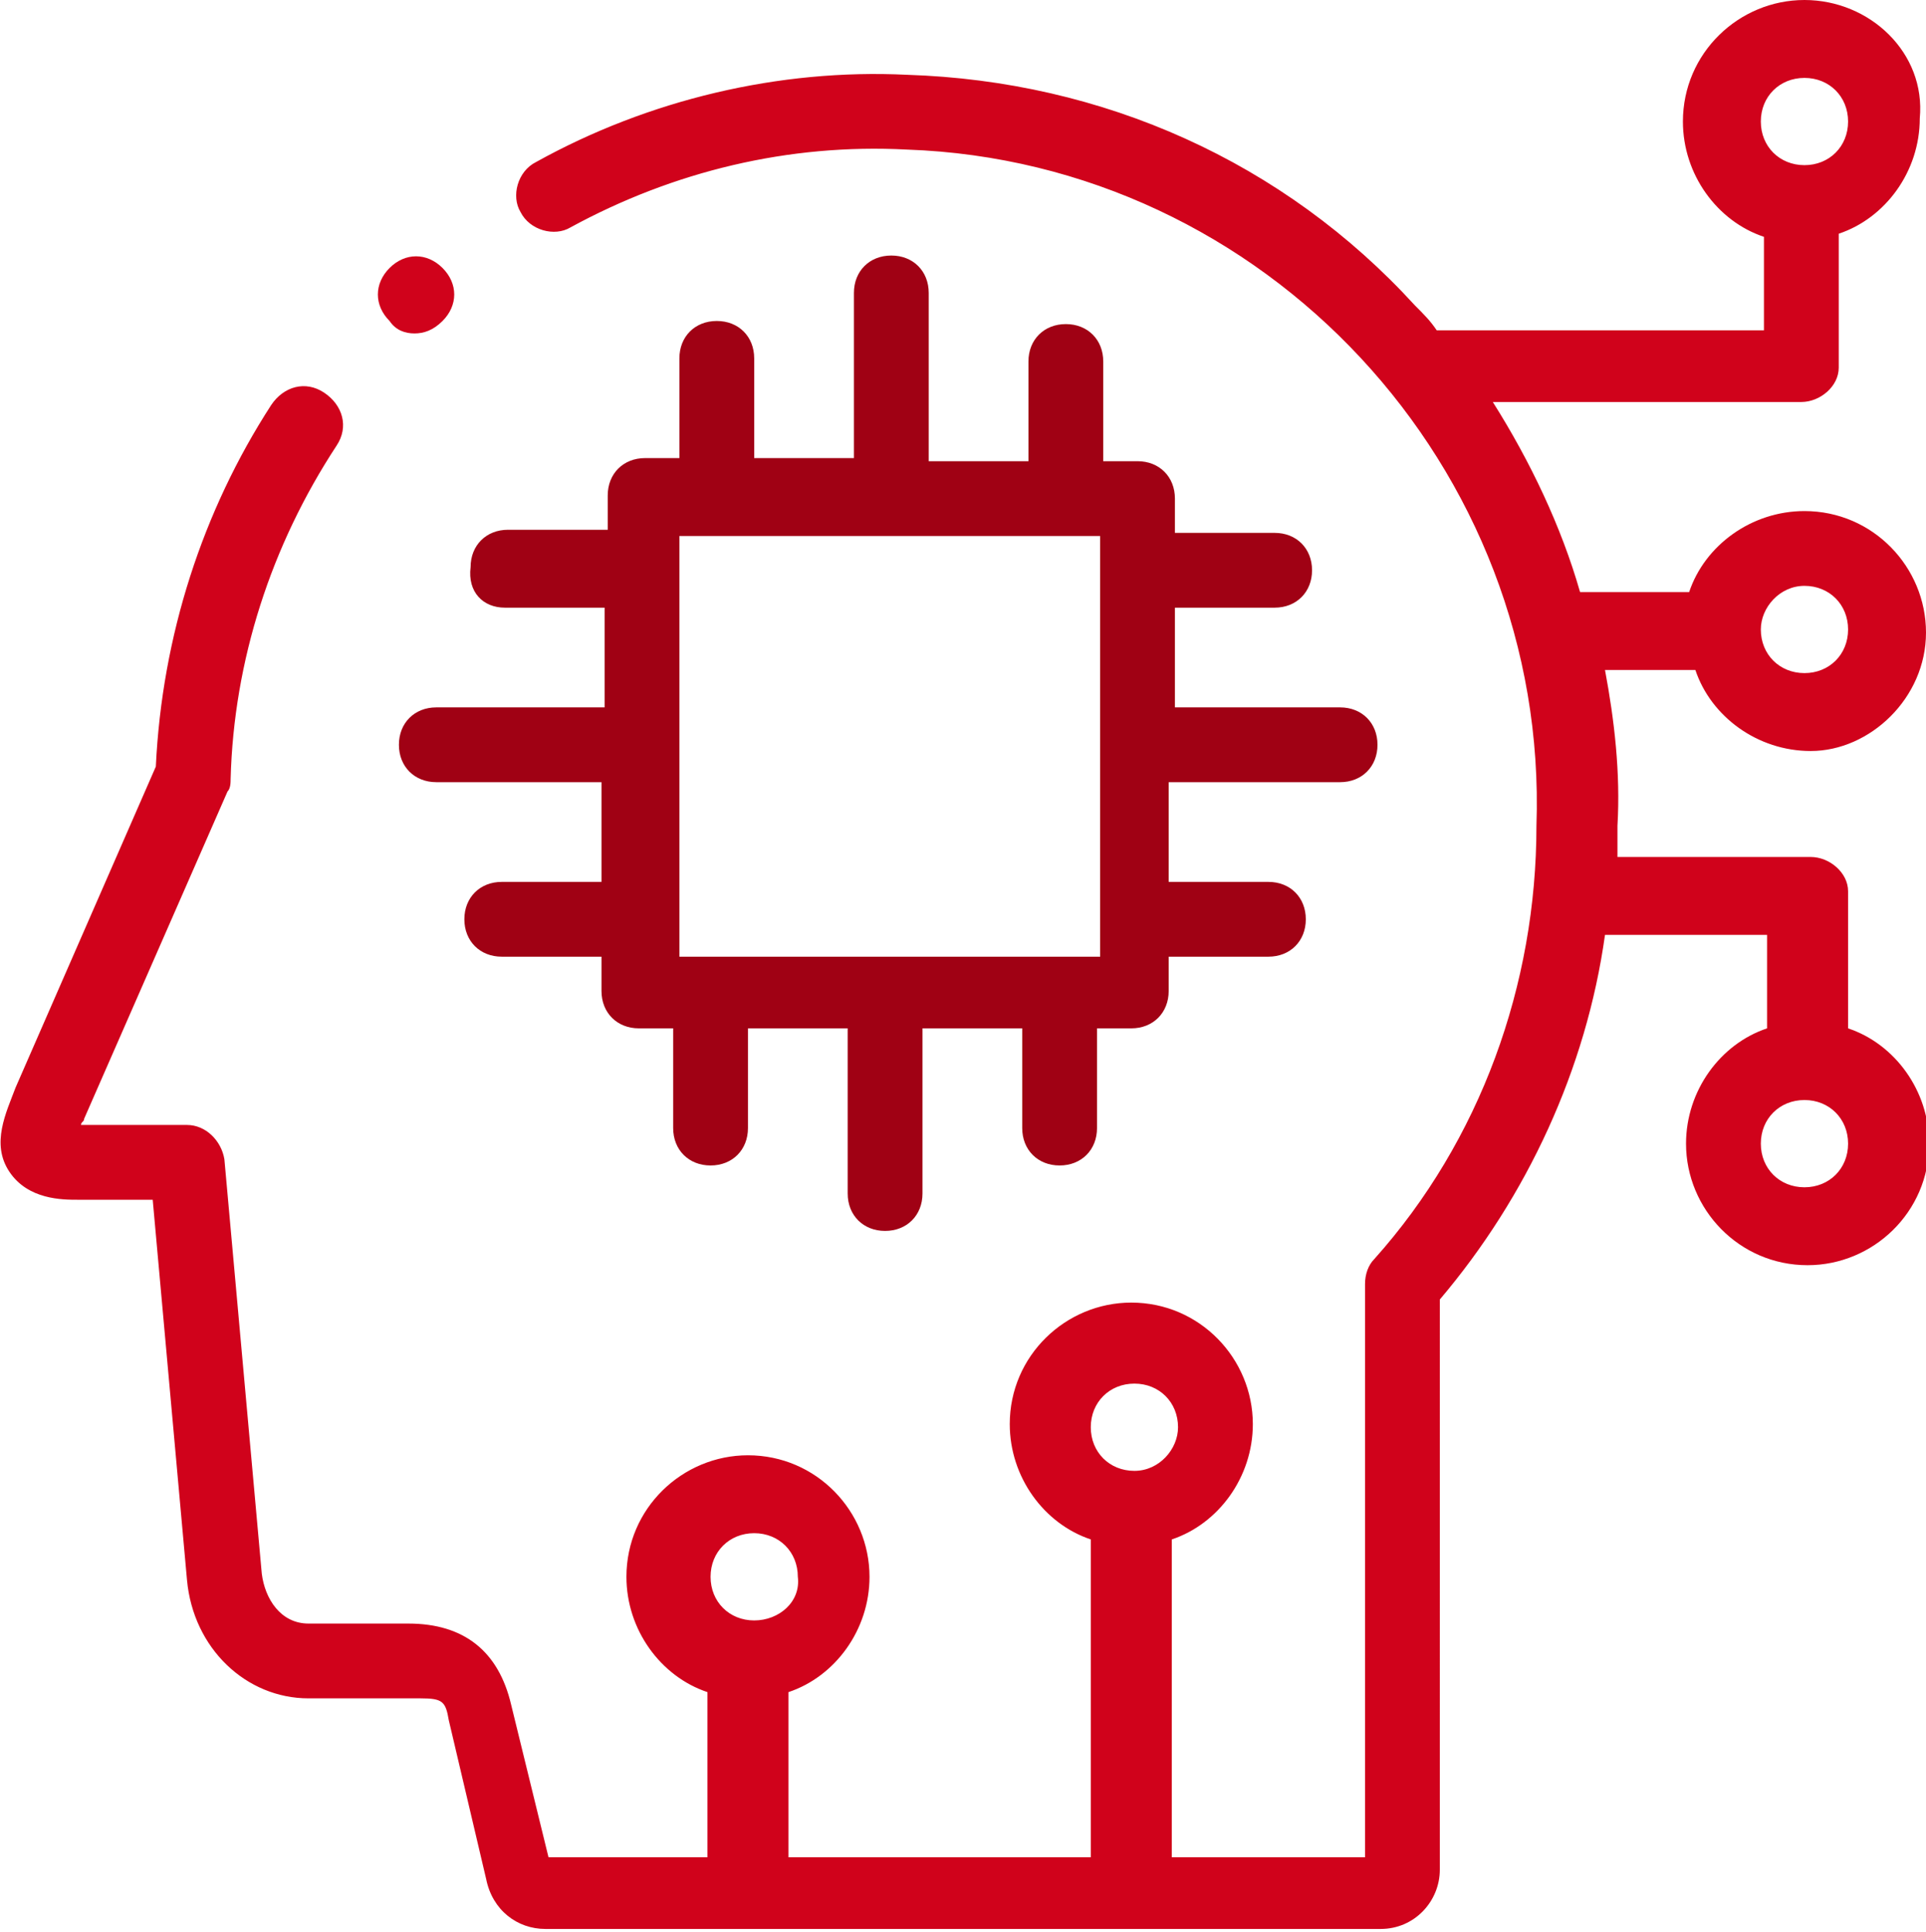
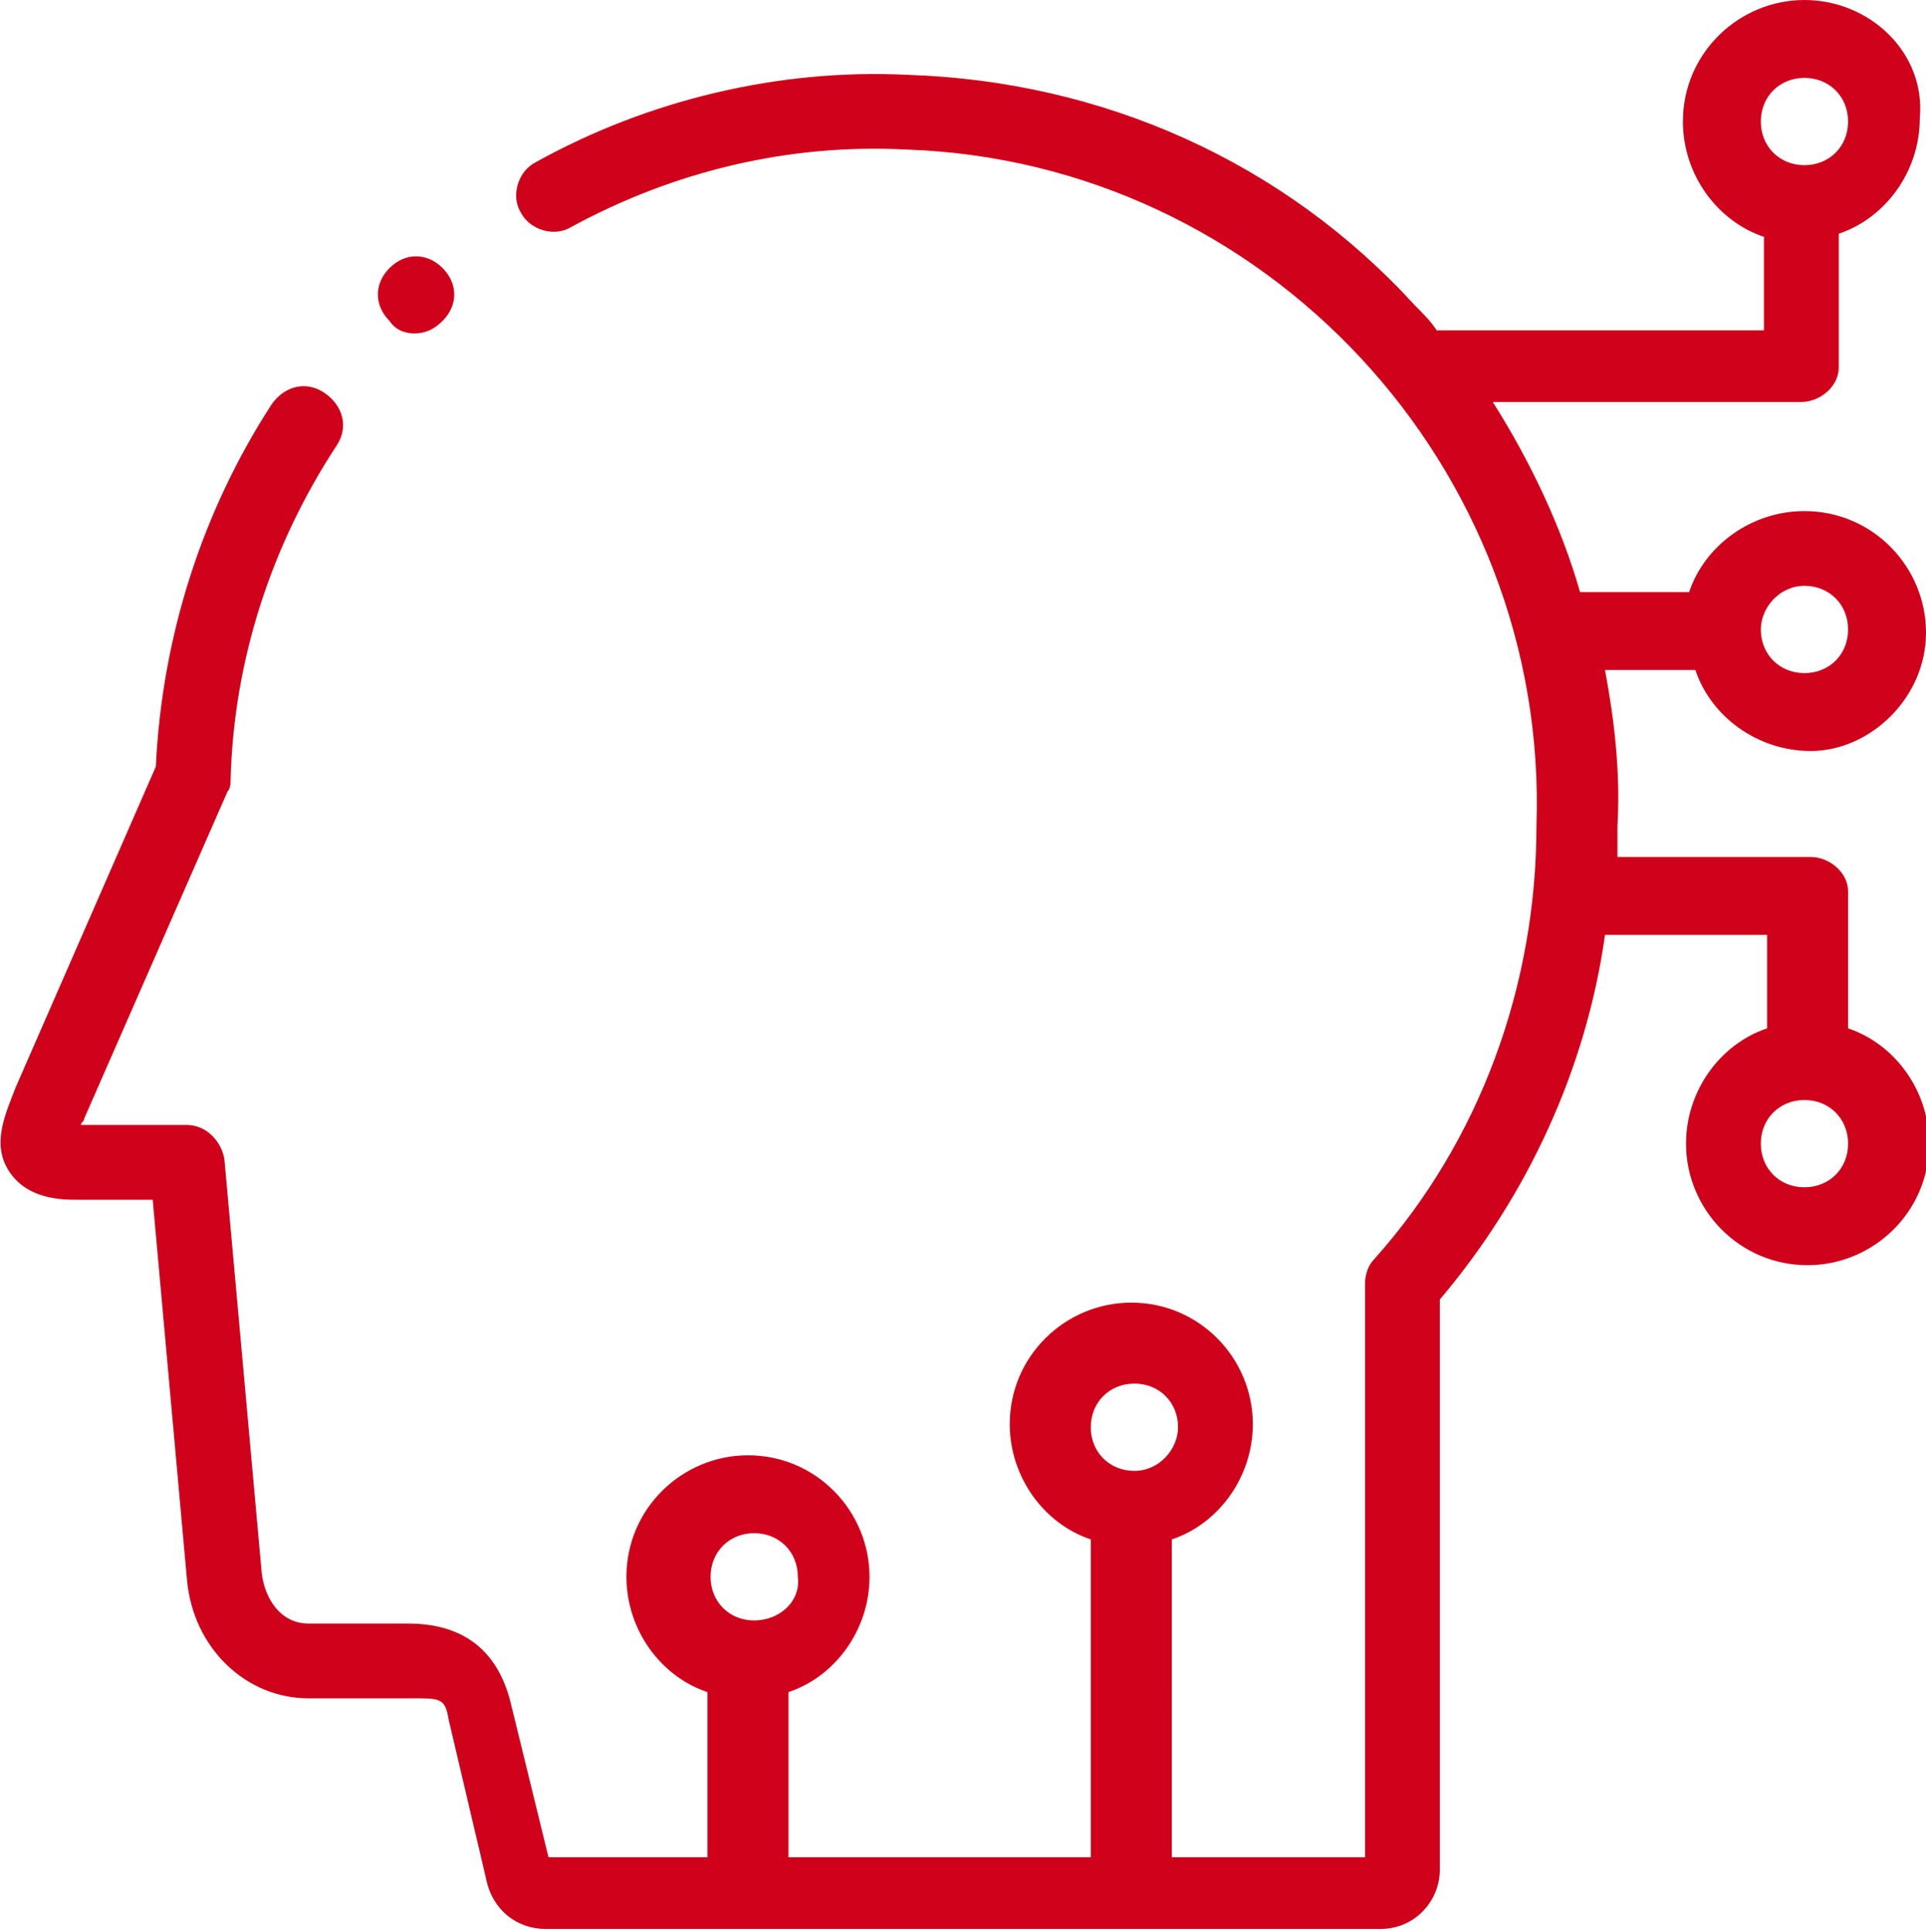
<svg xmlns="http://www.w3.org/2000/svg" version="1.1" id="Layer_1" x="0px" y="0px" viewBox="0 0 61.8 62" style="enable-background:new 0 0 61.8 62;" xml:space="preserve">
  <style type="text/css">
	.st0{fill:#A00114;}
	.st1{fill:#D0021B;}
</style>
  <g>
-     <path id="Shape" class="st0" d="M16.2,19.5h3.2v3.2H14c-0.7,0-1.2,0.5-1.2,1.2c0,0.7,0.5,1.2,1.2,1.2h5.3v3.2h-3.2   c-0.7,0-1.2,0.5-1.2,1.2s0.5,1.2,1.2,1.2h3.2v1.1c0,0.7,0.5,1.2,1.2,1.2h1.1v3.2c0,0.7,0.5,1.2,1.2,1.2c0.7,0,1.2-0.5,1.2-1.2v-3.2   h3.2v5.3c0,0.7,0.5,1.2,1.2,1.2s1.2-0.5,1.2-1.2v-5.3h3.2v3.2c0,0.7,0.5,1.2,1.2,1.2s1.2-0.5,1.2-1.2v-3.2h1.1   c0.7,0,1.2-0.5,1.2-1.2v-1.1h3.2c0.7,0,1.2-0.5,1.2-1.2s-0.5-1.2-1.2-1.2h-3.2v-3.2H43c0.7,0,1.2-0.5,1.2-1.2   c0-0.7-0.5-1.2-1.2-1.2h-5.3v-3.2h3.2c0.7,0,1.2-0.5,1.2-1.2c0-0.7-0.5-1.2-1.2-1.2h-3.2V16c0-0.7-0.5-1.2-1.2-1.2h-1.1v-3.2   c0-0.7-0.5-1.2-1.2-1.2s-1.2,0.5-1.2,1.2v3.2h-3.2V9.4c0-0.7-0.5-1.2-1.2-1.2s-1.2,0.5-1.2,1.2v5.3h-3.2v-3.2   c0-0.7-0.5-1.2-1.2-1.2c-0.7,0-1.2,0.5-1.2,1.2v3.2h-1.1c-0.7,0-1.2,0.5-1.2,1.2v1.1h-3.2c-0.7,0-1.2,0.5-1.2,1.2   C15,19,15.5,19.5,16.2,19.5z M21.8,17.2h13.5v13.5H21.8V17.2z" />
    <path id="Shape_1_" class="st1" d="M61.8,20.3c0-2.1-1.7-3.9-3.9-3.9c-1.7,0-3.2,1.1-3.7,2.6h-3.5c-0.6-2.1-1.6-4.2-2.8-6.1h9.9   c0.6,0,1.2-0.5,1.2-1.1c0,0,0,0,0-0.1V7.5c1.5-0.5,2.6-2,2.6-3.7C61.8,1.7,60,0,57.9,0C55.8,0,54,1.7,54,3.9c0,1.7,1.1,3.2,2.6,3.7   v3H46.1c-0.2-0.3-0.4-0.5-0.7-0.8c-4.2-4.6-10-7.2-16.3-7.4C25,2.2,20.8,3.2,17.2,5.2c-0.6,0.3-0.8,1.1-0.5,1.6   c0.3,0.6,1.1,0.8,1.6,0.5c3.3-1.8,7-2.7,10.8-2.5c11.5,0.4,20.6,10.2,20.2,21.7c0,0,0,0,0,0c0,5.1-1.8,10.1-5.2,13.9   c-0.2,0.2-0.3,0.5-0.3,0.8v18.4h-6.2V49.4c1.5-0.5,2.6-2,2.6-3.7c0-2.1-1.7-3.9-3.9-3.9c-2.1,0-3.9,1.7-3.9,3.9   c0,1.7,1.1,3.2,2.6,3.7v10.2h-9.7v-5.3c1.5-0.5,2.6-2,2.6-3.7c0-2.1-1.7-3.9-3.9-3.9c-2.1,0-3.9,1.7-3.9,3.9c0,1.7,1.1,3.2,2.6,3.7   v5.3h-5.1l-1.2-4.9c-0.4-1.7-1.5-2.6-3.3-2.6H9.9c-0.9,0-1.4-0.8-1.5-1.6L7.2,37.2c-0.1-0.6-0.6-1.1-1.2-1.1H2.6   c0-0.1,0.1-0.1,0.1-0.2l4.6-10.5c0.1-0.1,0.1-0.3,0.1-0.4c0.1-3.8,1.3-7.5,3.4-10.7c0.4-0.6,0.2-1.3-0.4-1.7   c-0.6-0.4-1.3-0.2-1.7,0.4C6.5,16.4,5.2,20.4,5,24.6L0.5,34.9c-0.3,0.8-0.8,1.8-0.2,2.7c0.6,0.9,1.7,0.9,2.2,0.9h2.4L6,50.7   c0.2,2.2,1.9,3.8,3.9,3.8h3.6c0.7,0,0.8,0.1,0.9,0.7l1.2,5.1c0.2,1,1,1.6,1.9,1.6h26.8c1.1,0,1.9-0.9,1.9-1.9V41.7   c2.8-3.3,4.7-7.4,5.3-11.7h5.2v3c-1.5,0.5-2.6,2-2.6,3.7c0,2.1,1.7,3.9,3.9,3.9c2.1,0,3.9-1.7,3.9-3.9c0-1.7-1.1-3.2-2.6-3.7v-4.3   c0,0,0-0.1,0-0.1c0-0.6-0.6-1.1-1.2-1.1h-6.2c0-0.3,0-0.7,0-1c0.1-1.7-0.1-3.4-0.4-5h2.9c0.5,1.5,2,2.6,3.7,2.6   C60,24.1,61.8,22.4,61.8,20.3z M57.9,18.8c0.8,0,1.4,0.6,1.4,1.4c0,0.8-0.6,1.4-1.4,1.4c-0.8,0-1.4-0.6-1.4-1.4   C56.5,19.5,57.1,18.8,57.9,18.8z M56.5,3.9c0-0.8,0.6-1.4,1.4-1.4c0.8,0,1.4,0.6,1.4,1.4c0,0.8-0.6,1.4-1.4,1.4   C57.1,5.3,56.5,4.7,56.5,3.9z M24.2,52c-0.8,0-1.4-0.6-1.4-1.4c0-0.8,0.6-1.4,1.4-1.4c0.8,0,1.4,0.6,1.4,1.4   C25.7,51.4,25,52,24.2,52z M36.4,47.2c-0.8,0-1.4-0.6-1.4-1.4c0-0.8,0.6-1.4,1.4-1.4c0.8,0,1.4,0.6,1.4,1.4   C37.8,46.5,37.2,47.2,36.4,47.2z M57.9,35.3c0.8,0,1.4,0.6,1.4,1.4c0,0.8-0.6,1.4-1.4,1.4c-0.8,0-1.4-0.6-1.4-1.4   S57.1,35.3,57.9,35.3z" />
  </g>
  <path id="Path" class="st1" d="M13.3,10.7c0.3,0,0.6-0.1,0.9-0.4l0,0c0.5-0.5,0.5-1.2,0-1.7c-0.5-0.5-1.2-0.5-1.7,0  c-0.5,0.5-0.5,1.2,0,1.7C12.7,10.6,13,10.7,13.3,10.7L13.3,10.7z" />
</svg>